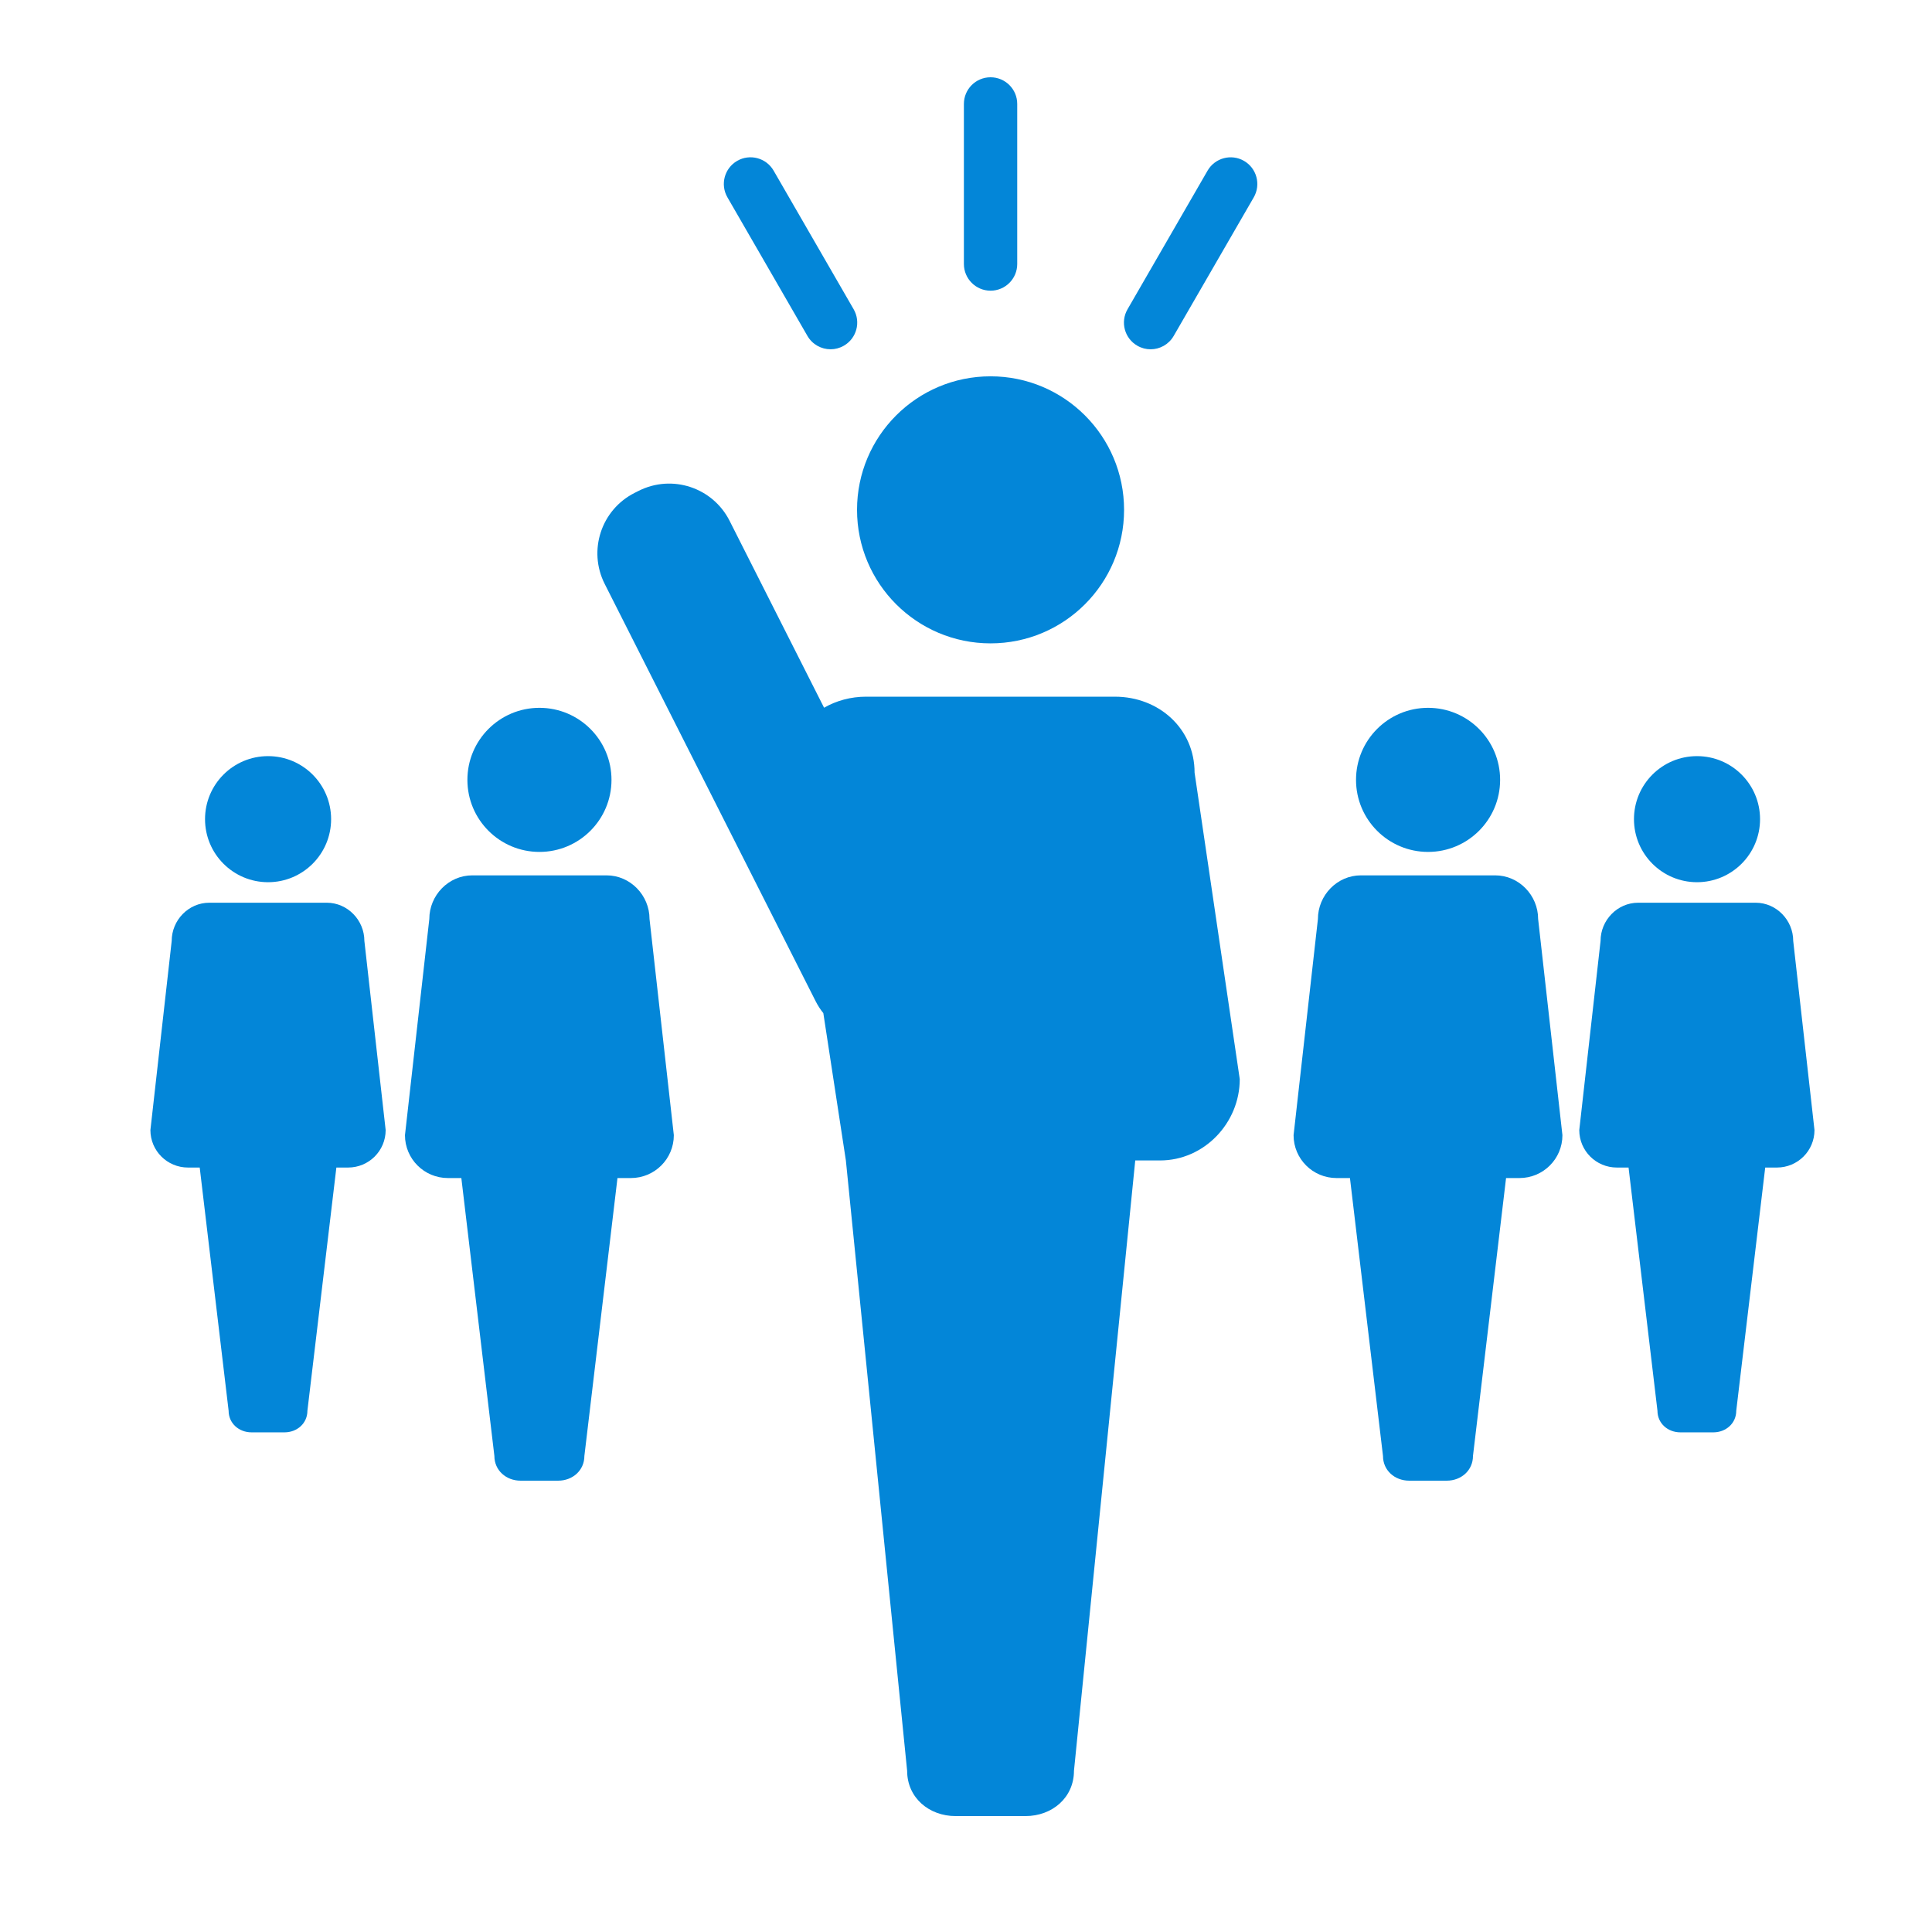
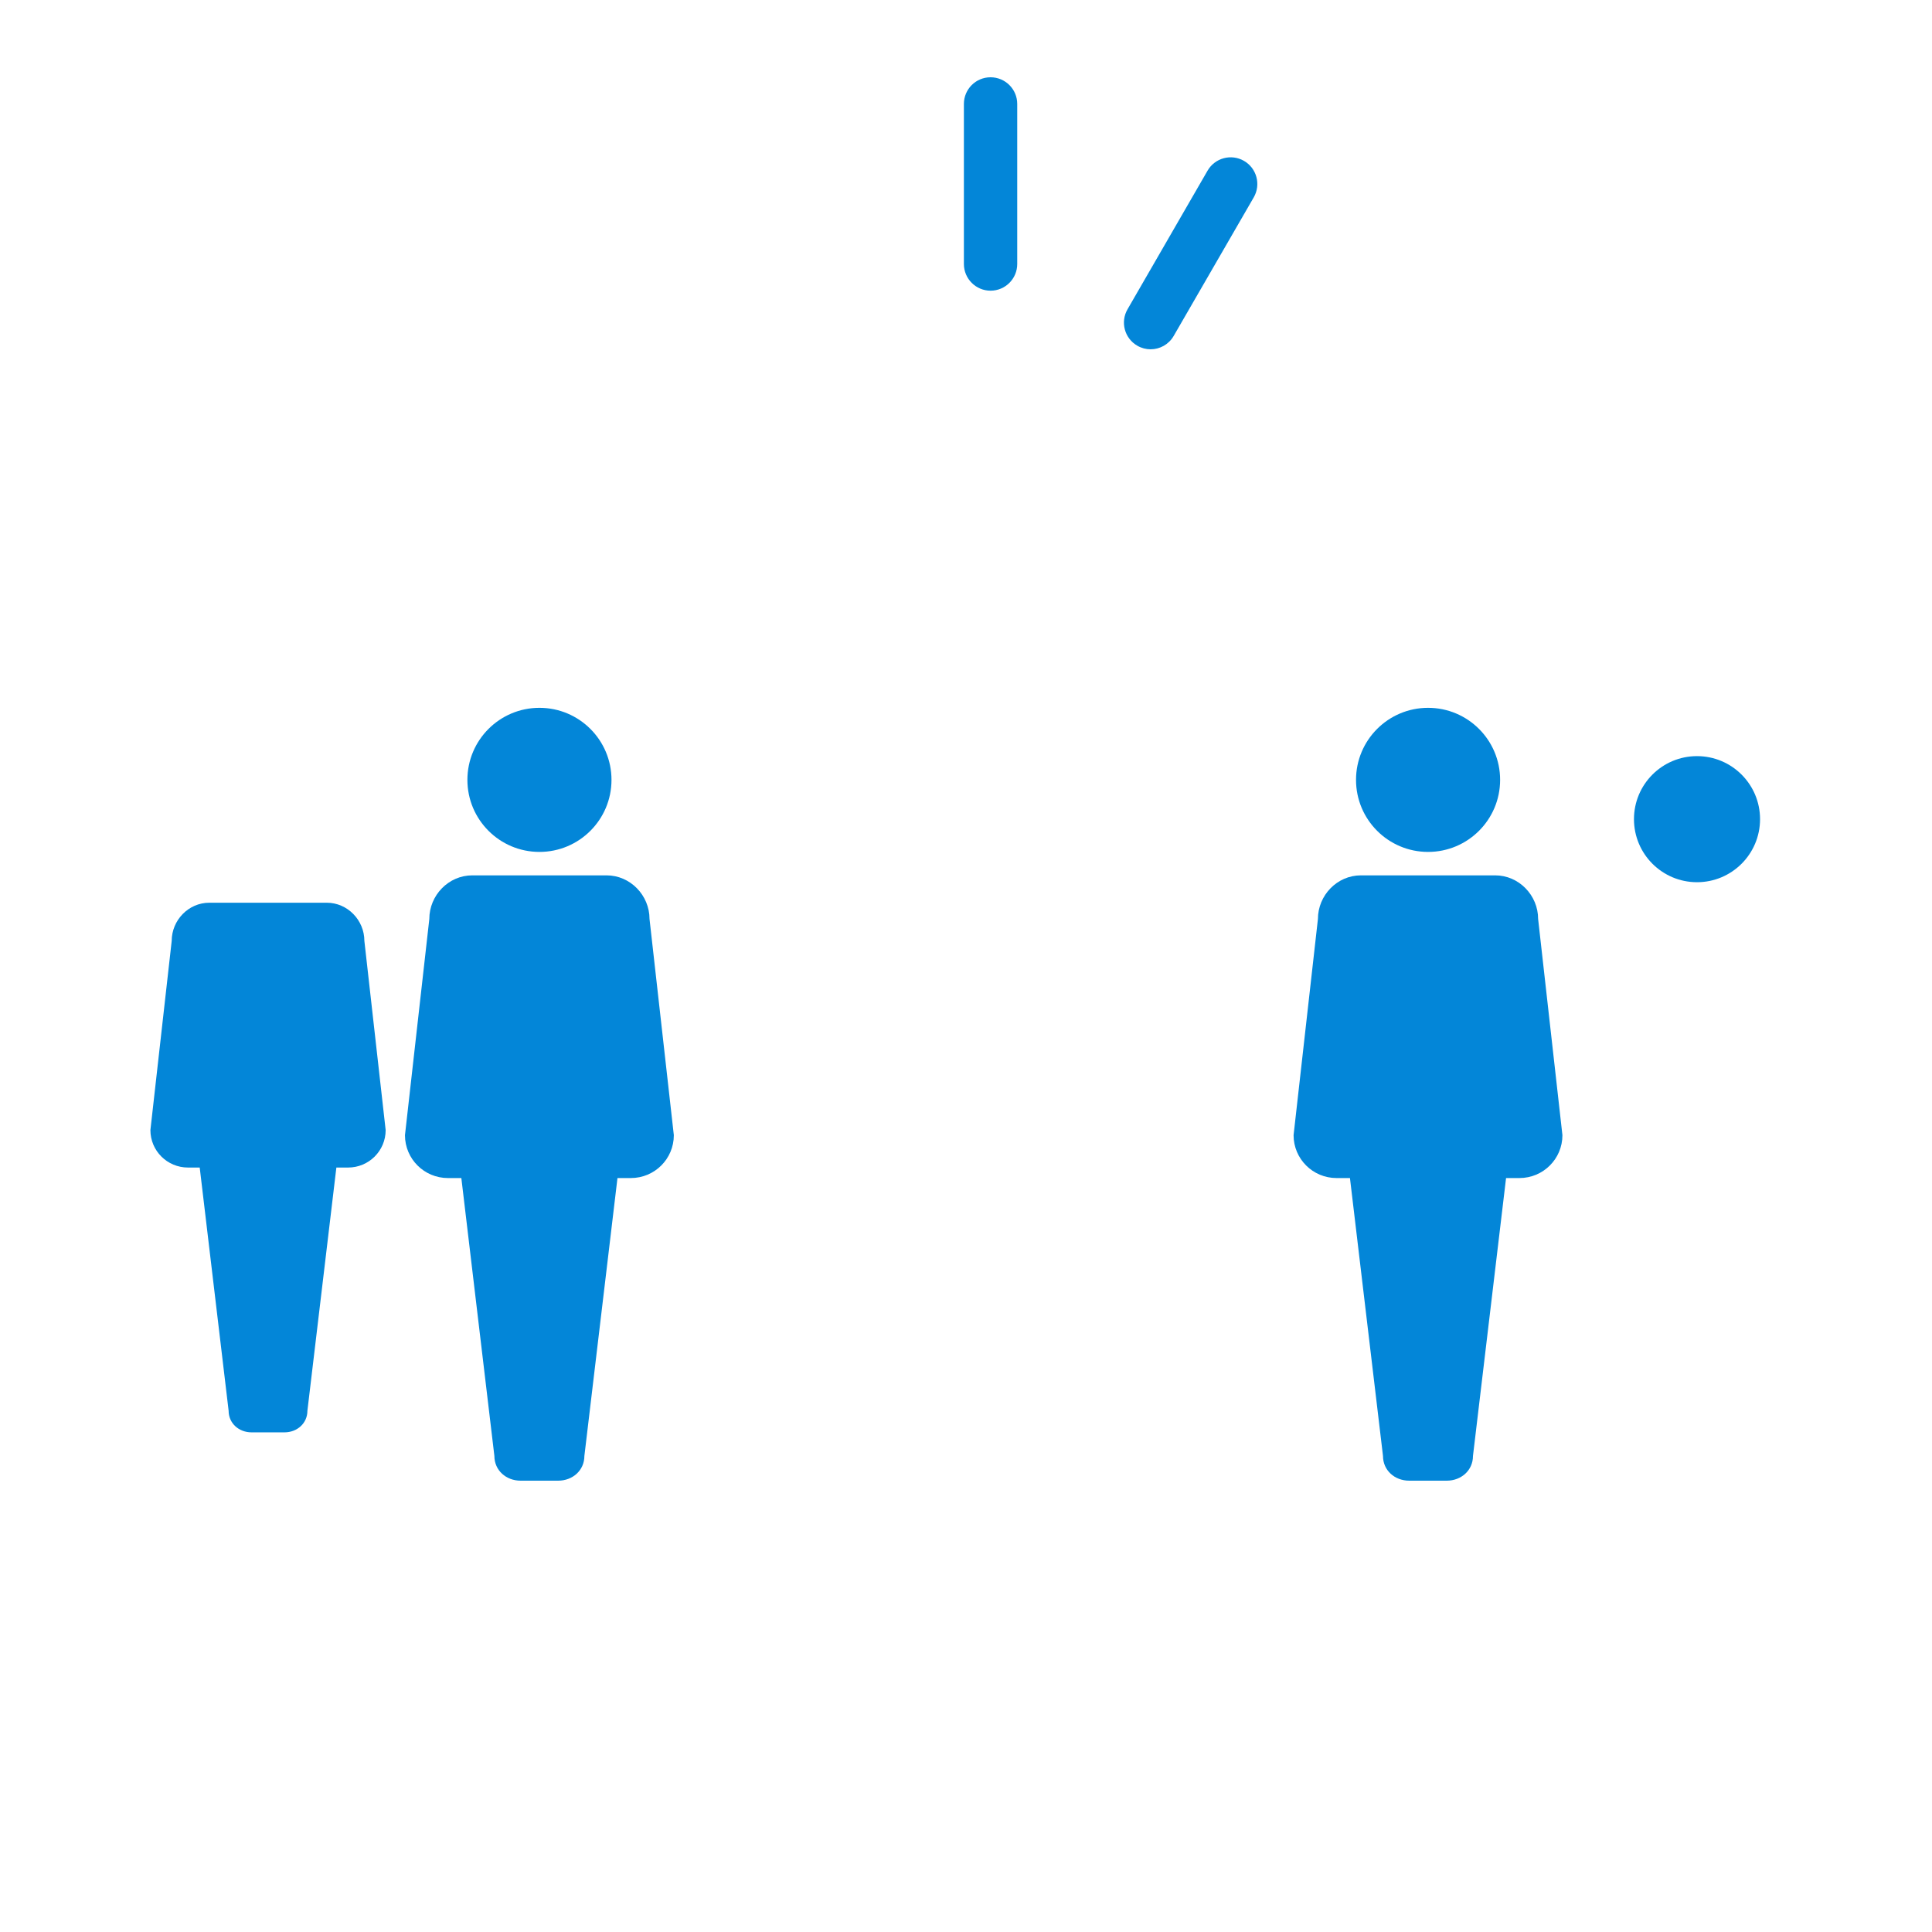
<svg xmlns="http://www.w3.org/2000/svg" width="1200pt" height="1200pt" version="1.1" viewBox="0 0 1200 1200">
  <g fill="#0386d8">
-     <path d="m692.5 432.72h-154.51c-9.613 0-18.539 2.496-26.137 6.863l-58.703-116.12c-10.488-20.734-35.773-29.039-56.508-18.562l-2.508 1.262c-20.723 10.488-29.027 35.773-18.551 56.508l131.05 259.25c1.355 2.676 2.965 5.137 4.754 7.356l14.004 91.5 38.051 379.11c0 16.633 13.512 28.117 30.145 28.117h43.32c16.645 0 30.156-11.484 30.156-28.117l38.062-379.11h15.422c27.336 0 49.488-23.219 49.488-50.508l-28.059-190.38c0.012-27.301-22.141-47.16-49.477-47.16z" />
-     <path d="m698.18 316.67c0 45.801-37.129 82.934-82.93 82.934-45.805 0-82.934-37.133-82.934-82.934s37.129-82.934 82.934-82.934c45.801 0 82.93 37.133 82.93 82.934" />
    <path d="m615.25 180.55c9.156 0 16.57-7.43 16.57-16.57v-99.41c0-9.156-7.418-16.57-16.57-16.57-9.168 0-16.559 7.414-16.559 16.57v99.406c0.008 9.148 7.426 16.574 16.559 16.574z" />
-     <path d="m501.52 208.66c3.07 5.305 8.641 8.281 14.363 8.281 2.809 0 5.664-0.719 8.27-2.231 7.934-4.57 10.645-14.711 6.059-22.633l-49.703-86.09c-4.57-7.922-14.711-10.645-22.633-6.07-7.934 4.586-10.645 14.711-6.059 22.645z" />
    <path d="m772.67 99.926c-7.922-4.57-18.059-1.848-22.633 6.07l-49.703 86.09c-4.598 7.922-1.871 18.059 6.059 22.633 2.606 1.512 5.449 2.231 8.258 2.231 5.734 0 11.27-2.977 14.34-8.281l49.738-86.09c4.574-7.941 1.863-18.07-6.059-22.652z" />
    <path d="m955.36 570.82c0-14.746-11.941-27.121-26.676-27.121h-83.41c-14.734 0-26.688 12.371-26.688 27.121l-15.121 134.26c0 14.746 11.953 26.629 26.688 26.629h8.328l20.52 172.62c0 8.953 7.285 15.348 16.262 15.348h23.363c8.953 0 16.262-6.394 16.262-15.348l20.555-172.62h8.316c14.734 0 26.688-11.879 26.688-26.629z" />
    <path d="m931.75 484.39c0 24.715-20.035 44.75-44.75 44.75s-44.746-20.035-44.746-44.75c0-24.711 20.031-44.746 44.746-44.746s44.75 20.035 44.75 44.746" />
    <path d="m403.43 570.82c0-14.746-11.953-27.121-26.688-27.121h-83.398c-14.734 0-26.688 12.371-26.688 27.121l-15.121 134.26c0 14.746 11.953 26.629 26.688 26.629h8.328l20.52 172.62c0 8.953 7.285 15.348 16.273 15.348h23.352c8.965 0 16.273-6.394 16.273-15.348l20.555-172.62h8.316c14.734 0 26.688-11.879 26.688-26.629z" />
    <path d="m379.81 484.39c0 24.715-20.035 44.75-44.75 44.75-24.711 0-44.746-20.035-44.746-44.75 0-24.711 20.035-44.746 44.746-44.746 24.715 0 44.75 20.035 44.75 44.746" />
-     <path d="m1113.8 584.43c0-12.898-10.453-23.734-23.34-23.734h-72.973c-12.887 0-23.352 10.824-23.352 23.734l-13.223 117.48c0 12.887 10.453 23.27 23.34 23.27h7.273l17.953 151.05c0 7.824 6.383 13.43 14.258 13.43h20.438c7.824 0 14.242-5.606 14.242-13.43l17.988-151.05h7.262c12.887 0 23.34-10.379 23.34-23.27z" />
    <path d="m1093.2 508.8c0 21.625-17.531 39.156-39.156 39.156s-39.156-17.531-39.156-39.156 17.531-39.156 39.156-39.156 39.156 17.531 39.156 39.156" />
    <path d="m226.32 584.43c0-12.898-10.465-23.734-23.352-23.734h-72.973c-12.887 0-23.352 10.824-23.352 23.734l-13.223 117.48c0 12.887 10.453 23.27 23.34 23.27h7.285l17.953 151.05c0 7.824 6.383 13.43 14.258 13.43h20.438c7.836 0 14.242-5.606 14.242-13.43l17.988-151.05h7.273c12.887 0 23.34-10.379 23.34-23.27z" />
-     <path d="m205.66 508.8c0 21.625-17.531 39.156-39.156 39.156s-39.156-17.531-39.156-39.156 17.531-39.156 39.156-39.156 39.156 17.531 39.156 39.156" />
  </g>
</svg>